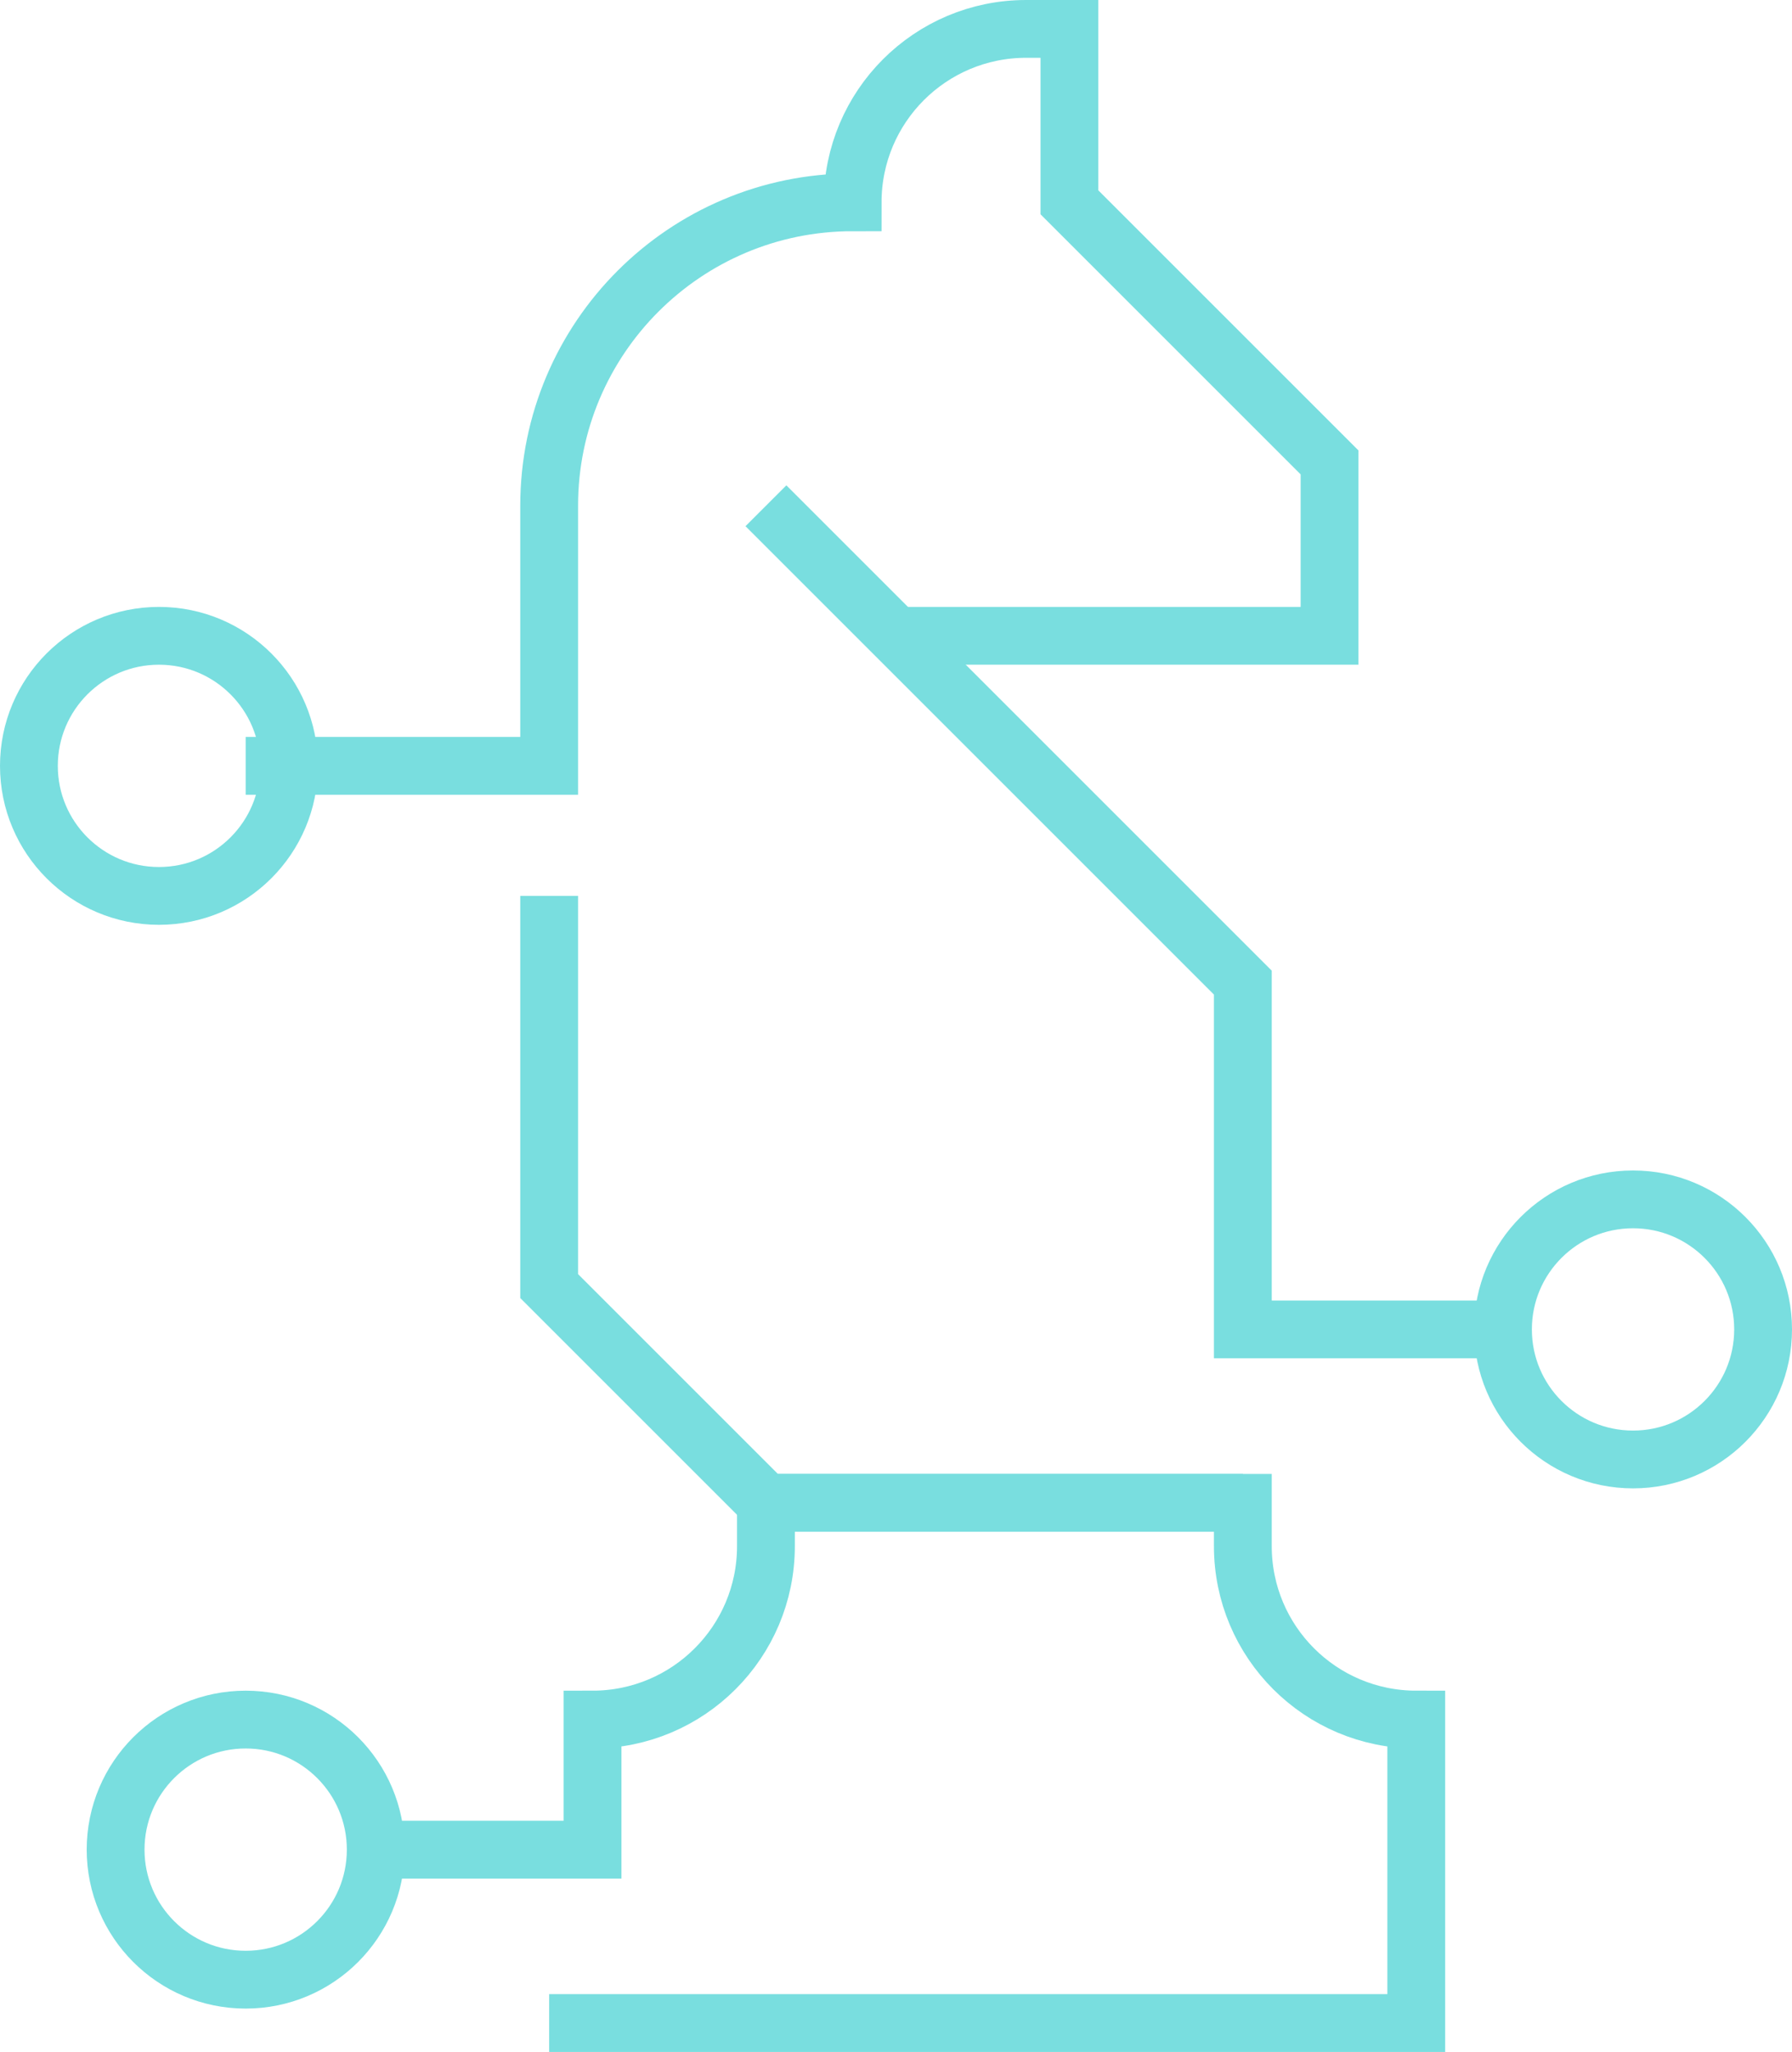
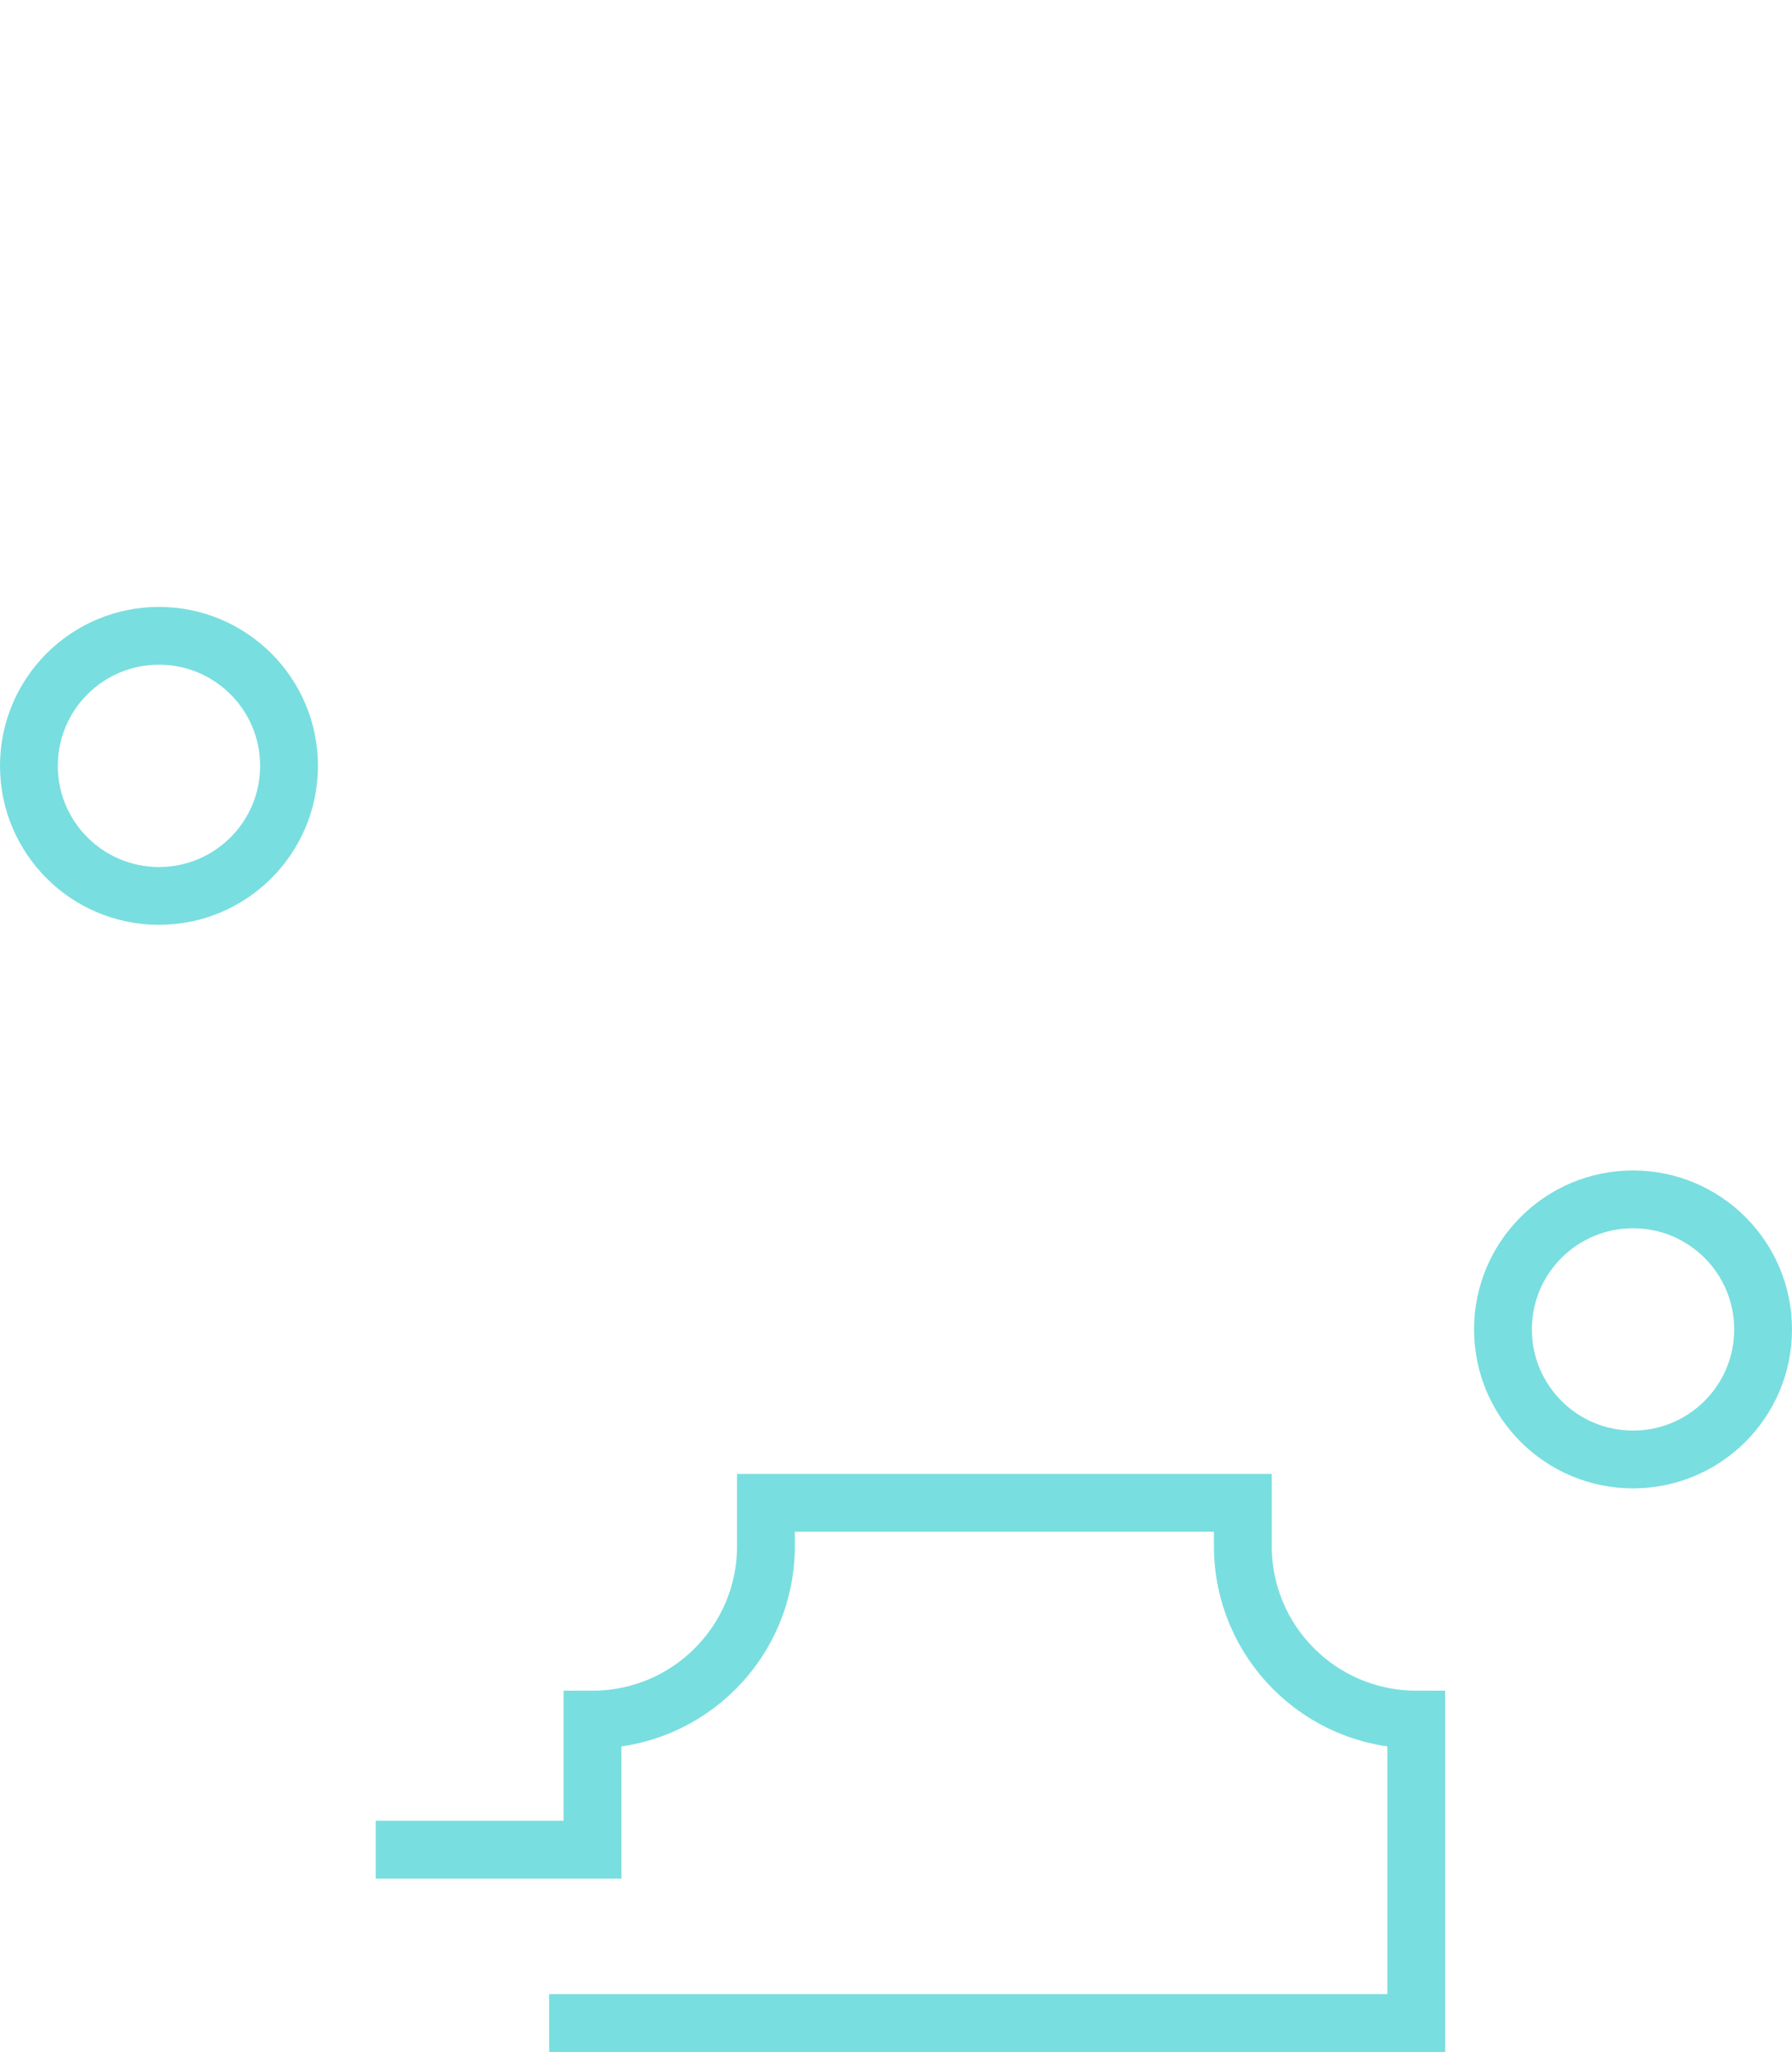
<svg xmlns="http://www.w3.org/2000/svg" width="124" height="142" viewBox="0 0 124 142" fill="none">
-   <path d="M62 44H92V32L74 14V2H71C64.373 2 59 7.373 59 14C47.402 14 38 23.402 38 35V53H17" stroke="#79DEDF" stroke-width="4" stroke-miterlimit="10" />
-   <path d="M86 104H53L38 89V62" stroke="#79DEDF" stroke-width="4" stroke-miterlimit="10" />
-   <path d="M53 35L86 68V92H104" stroke="#79DEDF" stroke-width="4" stroke-miterlimit="10" />
  <path d="M38 140H98V119C91.373 119 86 113.627 86 107V104H53V107C53 113.627 47.627 119 41 119V128H26" stroke="#79DEDF" stroke-width="4" stroke-miterlimit="10" />
  <path d="M11 62C15.971 62 20 57.971 20 53C20 48.029 15.971 44 11 44C6.029 44 2 48.029 2 53C2 57.971 6.029 62 11 62Z" stroke="#79DEDF" stroke-width="4" stroke-miterlimit="10" />
  <path d="M113 101C117.971 101 122 96.971 122 92C122 87.029 117.971 83 113 83C108.029 83 104 87.029 104 92C104 96.971 108.029 101 113 101Z" stroke="#79DEDF" stroke-width="4" stroke-miterlimit="10" />
-   <path d="M17 137C21.971 137 26 132.971 26 128C26 123.029 21.971 119 17 119C12.029 119 8 123.029 8 128C8 132.971 12.029 137 17 137Z" stroke="#79DEDF" stroke-width="4" stroke-miterlimit="10" />
</svg>